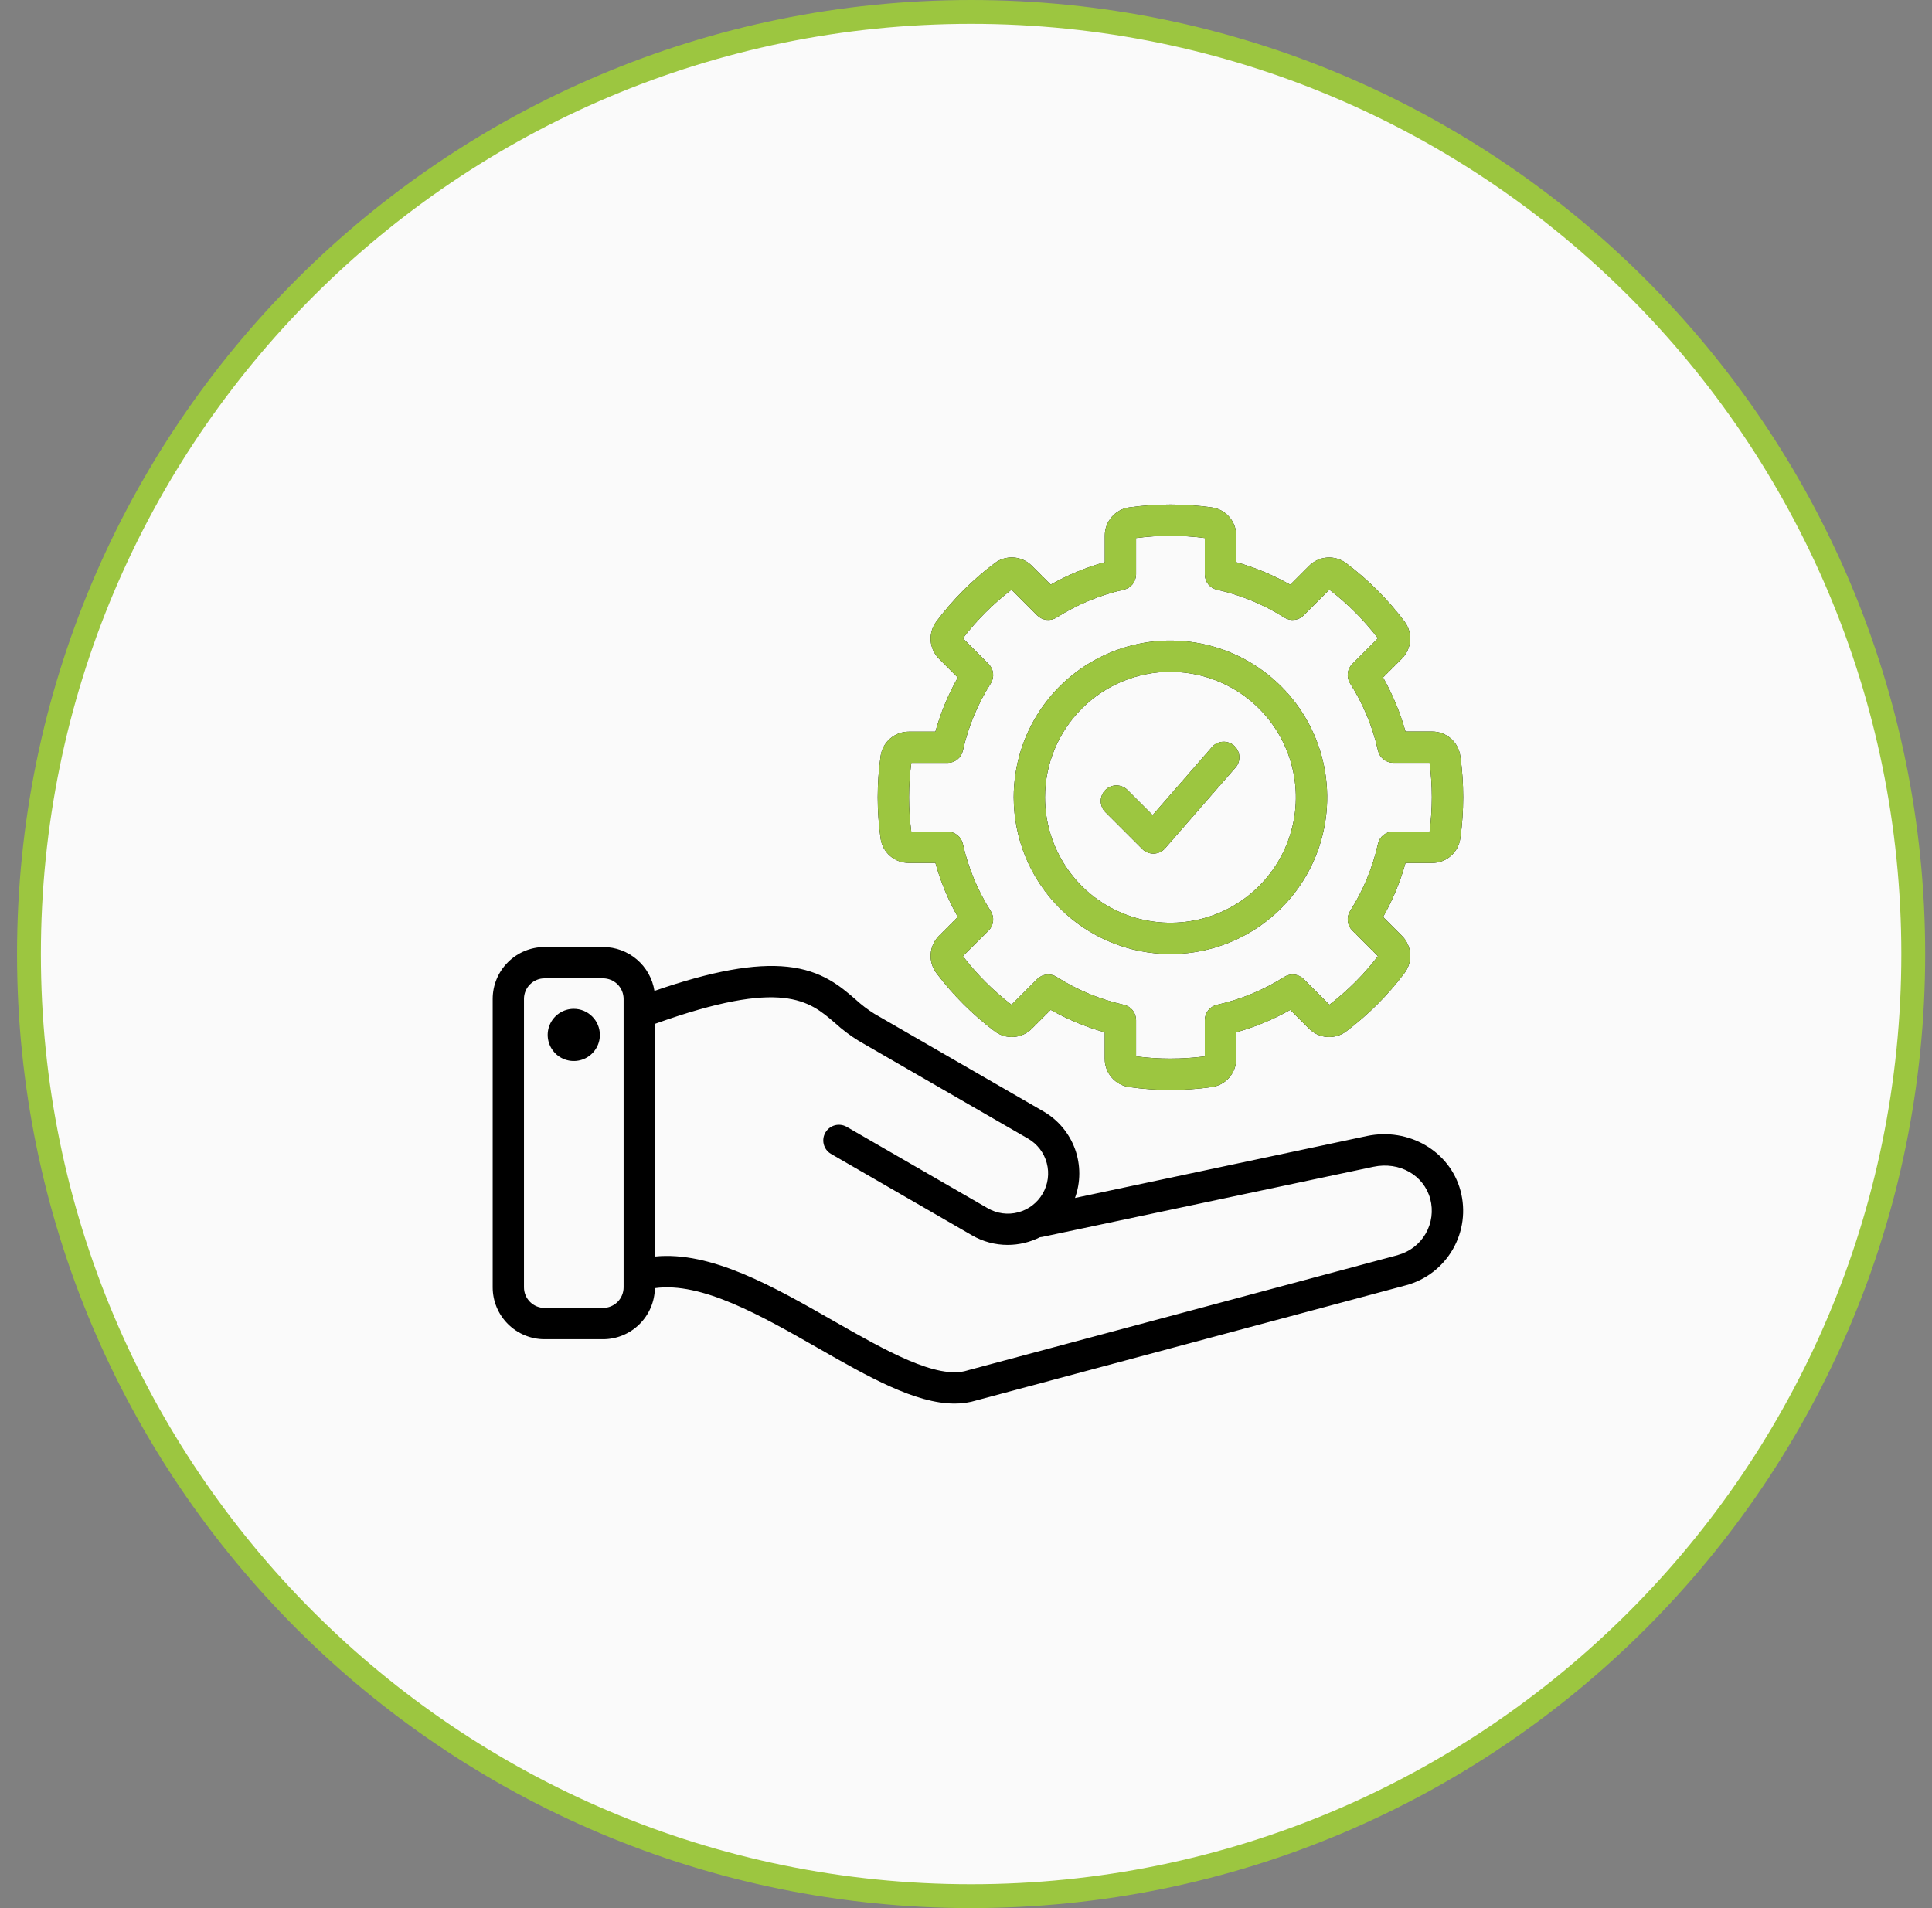
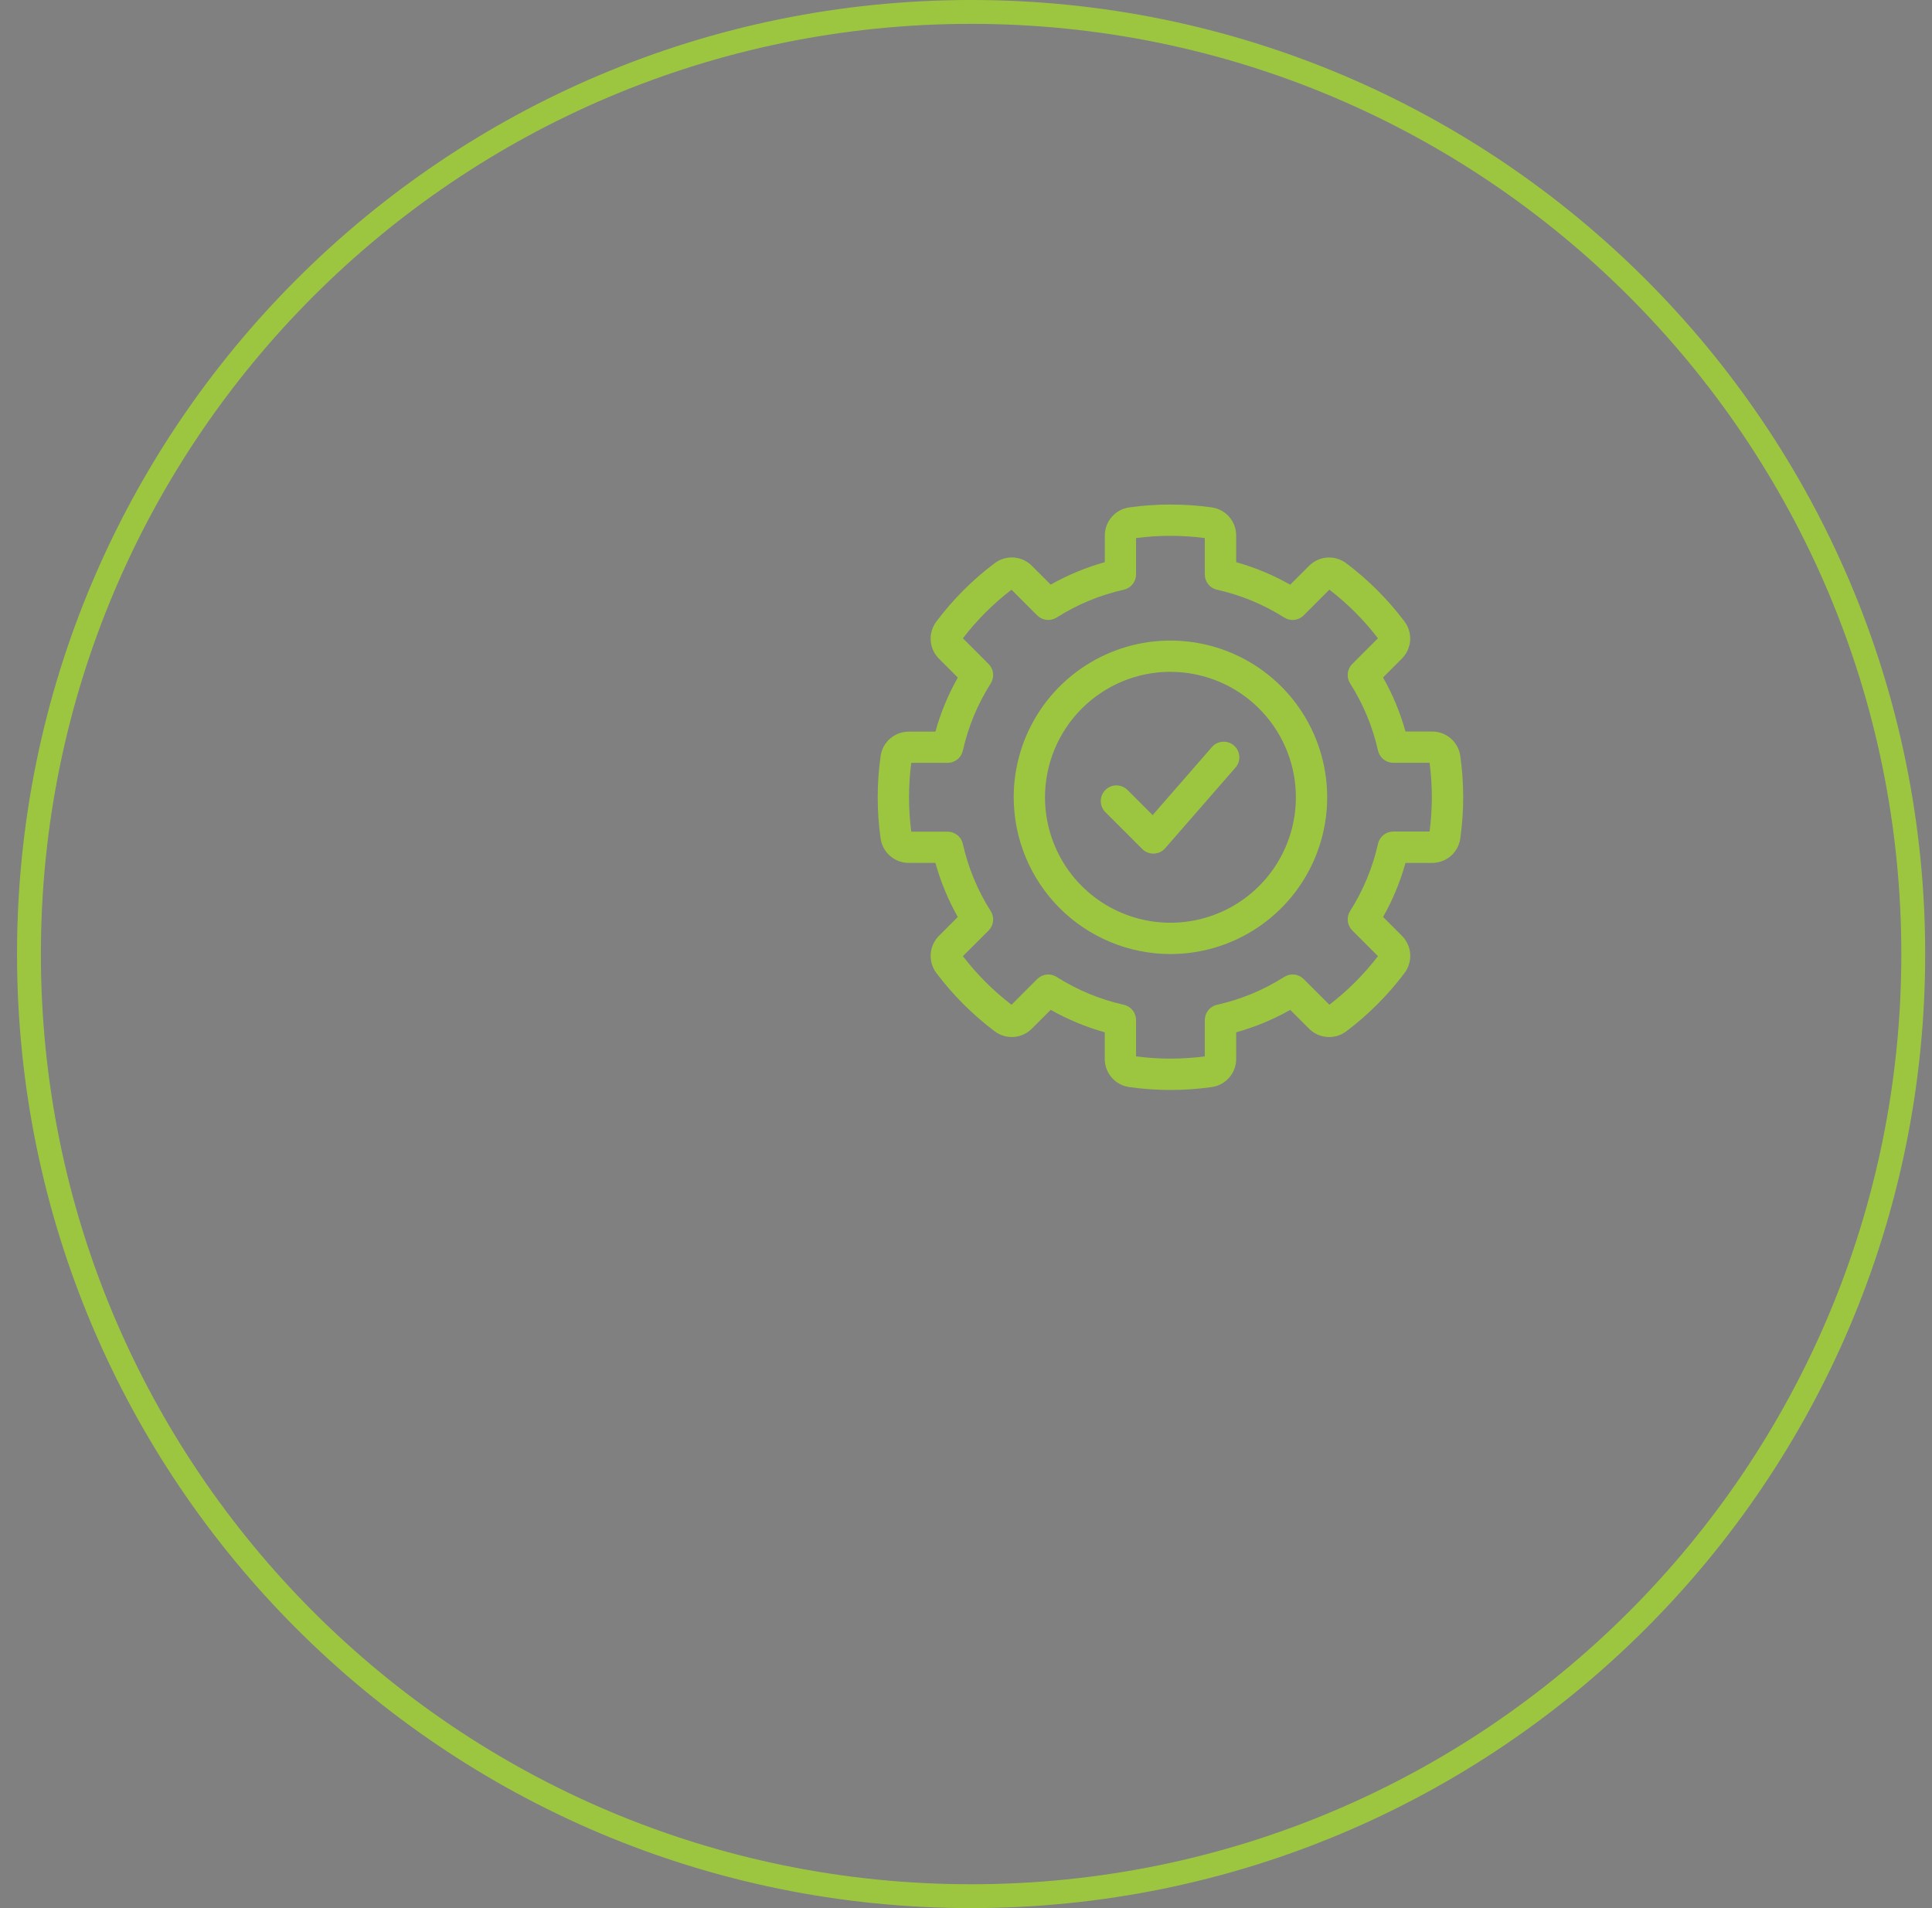
<svg xmlns="http://www.w3.org/2000/svg" width="81" height="80" viewBox="0 0 81 80" fill="none">
  <rect x="0" y="0" width="81" height="80" fill="#808080" stroke="none" />
-   <path d="M1.214 40C1.214 18.185 18.899 0.5 40.714 0.5C62.53 0.5 80.214 18.185 80.214 40C80.214 61.815 62.53 79.5 40.714 79.5C18.899 79.5 1.214 61.815 1.214 40Z" fill="#FAFAFA" />
  <path d="M1.214 40C1.214 18.185 18.899 0.5 40.714 0.5C62.53 0.5 80.214 18.185 80.214 40C80.214 61.815 62.53 79.5 40.714 79.5C18.899 79.5 1.214 61.815 1.214 40Z" stroke="#9CC640" />
  <g clip-path="url(#clip0_1592_6395)">
-     <path d="M61.233 49.925C60.79 48.268 59.066 47.26 57.31 47.629L45.069 50.227C45.31 49.565 45.31 48.84 45.071 48.177C44.831 47.515 44.365 46.958 43.757 46.603L36.661 42.506C36.376 42.328 36.109 42.124 35.862 41.896C35.239 41.357 34.462 40.687 33.016 40.533C31.642 40.387 29.854 40.709 27.438 41.545C27.358 41.033 27.097 40.566 26.703 40.229C26.309 39.892 25.808 39.706 25.289 39.705H22.831C22.255 39.706 21.701 39.935 21.294 40.343C20.886 40.751 20.656 41.304 20.656 41.881V53.973C20.656 54.55 20.886 55.103 21.294 55.51C21.701 55.918 22.255 56.148 22.831 56.148H25.282C25.852 56.148 26.4 55.923 26.806 55.522C27.213 55.122 27.447 54.578 27.456 54.007C29.413 53.733 31.9 55.152 34.31 56.528C36.387 57.714 38.367 58.846 40.022 58.846C40.333 58.848 40.643 58.803 40.94 58.712L58.948 53.887C59.776 53.664 60.482 53.122 60.91 52.379C61.339 51.636 61.455 50.754 61.233 49.925ZM25.282 54.836H22.831C22.602 54.836 22.383 54.745 22.221 54.583C22.059 54.421 21.968 54.202 21.968 53.973V41.881C21.968 41.652 22.059 41.432 22.221 41.271C22.383 41.109 22.602 41.018 22.831 41.018H25.282C25.51 41.018 25.73 41.109 25.892 41.271C26.053 41.432 26.144 41.652 26.145 41.881V53.973C26.144 54.202 26.053 54.421 25.892 54.583C25.73 54.745 25.51 54.836 25.282 54.836ZM58.608 52.621L40.589 57.448L40.559 57.457C39.293 57.861 37.092 56.604 34.963 55.389C32.426 53.938 29.81 52.447 27.459 52.682V42.927C32.82 41.005 33.929 41.962 35.006 42.889C35.315 43.172 35.65 43.424 36.007 43.643L43.103 47.739C43.294 47.85 43.462 47.998 43.597 48.174C43.731 48.35 43.83 48.551 43.886 48.765C43.943 48.979 43.958 49.203 43.928 49.422C43.899 49.642 43.826 49.853 43.715 50.045C43.604 50.236 43.456 50.404 43.28 50.539C43.104 50.673 42.903 50.772 42.689 50.828C42.475 50.885 42.252 50.9 42.032 50.87C41.813 50.841 41.601 50.768 41.41 50.657L35.485 47.237C35.335 47.156 35.159 47.136 34.994 47.182C34.83 47.229 34.69 47.338 34.604 47.486C34.518 47.634 34.494 47.809 34.536 47.975C34.578 48.141 34.683 48.284 34.829 48.373L40.753 51.794C41.207 52.057 41.723 52.195 42.247 52.195C42.718 52.194 43.182 52.084 43.602 51.872C43.633 51.87 43.664 51.866 43.694 51.86L57.579 48.92C58.671 48.688 59.695 49.268 59.964 50.268C60.094 50.76 60.025 51.283 59.771 51.723C59.517 52.164 59.099 52.486 58.608 52.618V52.621ZM25.15 43.388C25.151 43.604 25.087 43.816 24.967 43.996C24.848 44.177 24.677 44.318 24.477 44.401C24.277 44.484 24.057 44.506 23.844 44.464C23.632 44.422 23.436 44.319 23.283 44.166C23.13 44.013 23.025 43.817 22.983 43.605C22.94 43.393 22.962 43.172 23.045 42.972C23.128 42.772 23.268 42.601 23.448 42.481C23.628 42.361 23.84 42.296 24.057 42.297C24.346 42.297 24.623 42.412 24.828 42.617C25.033 42.821 25.149 43.098 25.15 43.388ZM38.106 36.178H39.217C39.437 36.969 39.753 37.73 40.157 38.445L39.372 39.231C39.166 39.434 39.041 39.706 39.021 39.994C39 40.283 39.086 40.569 39.261 40.8C39.956 41.721 40.775 42.54 41.697 43.234C41.927 43.41 42.213 43.496 42.502 43.476C42.791 43.455 43.062 43.33 43.265 43.124L44.051 42.339C44.766 42.744 45.527 43.06 46.318 43.281V44.392C46.316 44.681 46.42 44.961 46.61 45.179C46.8 45.398 47.063 45.539 47.35 45.578C48.492 45.739 49.652 45.739 50.795 45.578C51.082 45.54 51.346 45.398 51.536 45.179C51.726 44.96 51.83 44.68 51.828 44.39V43.281C52.619 43.06 53.38 42.745 54.095 42.341L54.88 43.126C55.083 43.332 55.355 43.457 55.644 43.477C55.932 43.497 56.218 43.412 56.449 43.236C57.37 42.541 58.189 41.721 58.882 40.8C59.058 40.569 59.143 40.283 59.123 39.995C59.103 39.706 58.978 39.434 58.772 39.231L57.986 38.445C58.391 37.731 58.707 36.97 58.927 36.179H60.038C60.328 36.181 60.608 36.077 60.826 35.887C61.045 35.697 61.186 35.434 61.224 35.147C61.385 34.004 61.385 32.844 61.224 31.701C61.186 31.415 61.044 31.152 60.826 30.962C60.608 30.772 60.328 30.668 60.038 30.67H58.926C58.705 29.879 58.389 29.118 57.985 28.403L58.771 27.618C58.975 27.415 59.1 27.145 59.12 26.857C59.141 26.57 59.056 26.284 58.882 26.054C58.188 25.133 57.369 24.313 56.447 23.619C56.217 23.443 55.931 23.357 55.642 23.377C55.353 23.398 55.082 23.523 54.878 23.729L54.093 24.515C53.379 24.109 52.618 23.792 51.828 23.57V22.46C51.83 22.17 51.726 21.89 51.536 21.672C51.346 21.453 51.083 21.311 50.797 21.273C49.654 21.113 48.494 21.113 47.351 21.273C47.064 21.311 46.801 21.453 46.612 21.672C46.422 21.89 46.318 22.17 46.32 22.46V23.57C45.528 23.791 44.767 24.107 44.051 24.511L43.265 23.726C43.062 23.52 42.79 23.395 42.502 23.375C42.213 23.354 41.927 23.44 41.697 23.616C40.775 24.31 39.955 25.131 39.261 26.054C39.086 26.285 39 26.571 39.02 26.86C39.041 27.148 39.166 27.42 39.372 27.623L40.157 28.408C39.753 29.122 39.437 29.884 39.217 30.675H38.106C37.817 30.673 37.537 30.777 37.318 30.967C37.1 31.156 36.958 31.419 36.919 31.706C36.758 32.849 36.758 34.009 36.919 35.152C36.959 35.438 37.101 35.7 37.319 35.888C37.538 36.077 37.818 36.18 38.106 36.178ZM38.206 31.984H39.728C39.877 31.984 40.022 31.933 40.139 31.84C40.255 31.747 40.336 31.617 40.369 31.471C40.592 30.471 40.987 29.518 41.537 28.654C41.617 28.528 41.651 28.379 41.635 28.23C41.618 28.082 41.552 27.944 41.447 27.838L40.37 26.761C40.957 25.996 41.642 25.311 42.408 24.724L43.484 25.801C43.59 25.907 43.728 25.973 43.877 25.989C44.025 26.006 44.174 25.971 44.3 25.891C45.165 25.342 46.118 24.947 47.117 24.723C47.262 24.691 47.392 24.61 47.485 24.494C47.578 24.378 47.629 24.234 47.63 24.086V22.559C48.587 22.434 49.555 22.434 50.512 22.559V24.086C50.512 24.235 50.563 24.38 50.656 24.496C50.749 24.613 50.88 24.694 51.025 24.726C52.024 24.949 52.977 25.342 53.842 25.89C53.968 25.97 54.117 26.005 54.266 25.989C54.414 25.972 54.552 25.906 54.658 25.8L55.735 24.723C56.5 25.31 57.185 25.995 57.772 26.761L56.695 27.838C56.59 27.943 56.523 28.081 56.507 28.23C56.491 28.378 56.525 28.527 56.605 28.653C57.154 29.517 57.55 30.469 57.773 31.468C57.806 31.614 57.887 31.744 58.004 31.837C58.12 31.93 58.265 31.981 58.414 31.981H59.936C60.062 32.938 60.062 33.906 59.936 34.863H58.413C58.264 34.863 58.12 34.914 58.003 35.007C57.887 35.1 57.806 35.23 57.773 35.376C57.55 36.376 57.155 37.33 56.605 38.195C56.525 38.321 56.491 38.47 56.507 38.618C56.523 38.767 56.59 38.905 56.695 39.01L57.772 40.087C57.185 40.853 56.5 41.538 55.735 42.125L54.658 41.049C54.552 40.944 54.414 40.877 54.266 40.861C54.117 40.845 53.968 40.88 53.842 40.959C52.978 41.509 52.024 41.904 51.025 42.127C50.879 42.16 50.749 42.241 50.656 42.358C50.563 42.474 50.512 42.618 50.512 42.767V44.291C49.555 44.415 48.587 44.415 47.63 44.291V42.767C47.63 42.618 47.579 42.474 47.486 42.357C47.393 42.241 47.263 42.159 47.117 42.127C46.118 41.904 45.164 41.509 44.3 40.959C44.174 40.879 44.025 40.844 43.877 40.86C43.728 40.877 43.59 40.943 43.484 41.049L42.408 42.126C41.642 41.539 40.957 40.854 40.37 40.088L41.447 39.015C41.552 38.91 41.618 38.772 41.635 38.623C41.651 38.475 41.617 38.326 41.537 38.2C40.987 37.336 40.592 36.382 40.369 35.383C40.336 35.237 40.255 35.107 40.139 35.014C40.022 34.92 39.877 34.869 39.728 34.869H38.206C38.08 33.913 38.08 32.945 38.206 31.988V31.984ZM49.071 40C50.371 40 51.642 39.614 52.722 38.892C53.803 38.17 54.645 37.144 55.143 35.943C55.64 34.742 55.77 33.421 55.517 32.146C55.263 30.871 54.637 29.7 53.718 28.781C52.799 27.862 51.628 27.236 50.353 26.983C49.079 26.729 47.757 26.859 46.557 27.357C45.356 27.854 44.33 28.697 43.607 29.777C42.885 30.858 42.5 32.128 42.5 33.428C42.502 35.17 43.195 36.841 44.427 38.073C45.659 39.305 47.329 39.998 49.071 40ZM49.071 28.169C50.111 28.169 51.128 28.477 51.993 29.055C52.858 29.633 53.532 30.455 53.93 31.416C54.328 32.377 54.432 33.434 54.229 34.454C54.026 35.474 53.526 36.411 52.79 37.147C52.055 37.882 51.117 38.383 50.097 38.586C49.077 38.789 48.02 38.685 47.059 38.287C46.098 37.889 45.276 37.215 44.699 36.35C44.121 35.485 43.812 34.468 43.812 33.428C43.813 32.033 44.367 30.696 45.353 29.709C46.339 28.722 47.676 28.167 49.071 28.166V28.169ZM46.342 34.049C46.281 33.988 46.233 33.916 46.2 33.836C46.167 33.757 46.15 33.671 46.15 33.585C46.15 33.499 46.167 33.413 46.2 33.334C46.233 33.254 46.282 33.182 46.343 33.121C46.404 33.06 46.476 33.012 46.556 32.979C46.635 32.946 46.721 32.929 46.807 32.929C46.893 32.929 46.978 32.946 47.058 32.979C47.138 33.012 47.21 33.06 47.271 33.121L48.325 34.175L50.843 31.285C50.961 31.169 51.119 31.102 51.285 31.097C51.451 31.092 51.612 31.15 51.737 31.259C51.862 31.368 51.94 31.521 51.957 31.686C51.974 31.851 51.928 32.016 51.828 32.148L48.85 35.564C48.791 35.632 48.718 35.687 48.637 35.726C48.556 35.764 48.467 35.786 48.377 35.789H48.355C48.269 35.789 48.184 35.772 48.104 35.739C48.024 35.706 47.952 35.658 47.891 35.597L46.342 34.049Z" fill="black" />
    <path d="M38.106 36.178H39.217C39.437 36.969 39.752 37.73 40.157 38.445L39.372 39.231C39.166 39.434 39.041 39.706 39.021 39.994C39 40.283 39.086 40.569 39.261 40.8C39.955 41.721 40.775 42.54 41.697 43.234C41.926 43.41 42.213 43.496 42.502 43.476C42.79 43.455 43.062 43.33 43.265 43.124L44.051 42.339C44.766 42.744 45.527 43.06 46.317 43.281V44.392C46.316 44.681 46.419 44.961 46.609 45.179C46.799 45.398 47.062 45.539 47.349 45.578C48.492 45.739 49.652 45.739 50.795 45.578C51.082 45.54 51.345 45.398 51.536 45.179C51.726 44.96 51.83 44.68 51.827 44.39V43.281C52.618 43.06 53.38 42.745 54.095 42.341L54.88 43.126C55.083 43.332 55.355 43.457 55.643 43.477C55.932 43.497 56.218 43.412 56.448 43.236C57.369 42.541 58.189 41.721 58.882 40.8C59.058 40.569 59.143 40.283 59.123 39.995C59.103 39.706 58.978 39.434 58.772 39.231L57.986 38.445C58.391 37.731 58.706 36.97 58.926 36.179H60.038C60.327 36.181 60.608 36.077 60.826 35.887C61.044 35.697 61.186 35.434 61.224 35.147C61.385 34.004 61.385 32.844 61.224 31.701C61.186 31.415 61.044 31.152 60.826 30.962C60.607 30.772 60.327 30.668 60.038 30.67H58.926C58.705 29.879 58.389 29.118 57.985 28.403L58.77 27.618C58.975 27.415 59.099 27.145 59.12 26.857C59.141 26.57 59.056 26.284 58.882 26.054C58.188 25.133 57.368 24.313 56.447 23.619C56.217 23.443 55.93 23.357 55.642 23.377C55.353 23.398 55.081 23.523 54.878 23.729L54.093 24.515C53.379 24.109 52.618 23.792 51.827 23.57V22.46C51.829 22.17 51.726 21.89 51.536 21.672C51.346 21.453 51.083 21.311 50.796 21.273C49.653 21.113 48.494 21.113 47.351 21.273C47.064 21.311 46.801 21.453 46.611 21.672C46.422 21.89 46.318 22.17 46.32 22.46V23.57C45.528 23.791 44.766 24.107 44.051 24.511L43.265 23.726C43.062 23.52 42.79 23.395 42.502 23.375C42.213 23.354 41.927 23.44 41.697 23.616C40.775 24.31 39.955 25.131 39.261 26.054C39.086 26.285 39 26.571 39.02 26.86C39.041 27.148 39.166 27.42 39.372 27.623L40.157 28.408C39.752 29.122 39.437 29.884 39.217 30.675H38.106C37.817 30.673 37.536 30.777 37.318 30.967C37.099 31.156 36.958 31.419 36.919 31.706C36.758 32.849 36.758 34.009 36.919 35.152C36.959 35.438 37.101 35.7 37.319 35.888C37.538 36.077 37.817 36.18 38.106 36.178ZM38.205 31.984H39.728C39.877 31.984 40.022 31.933 40.138 31.84C40.255 31.747 40.336 31.617 40.368 31.471C40.592 30.471 40.987 29.518 41.537 28.654C41.616 28.528 41.651 28.379 41.635 28.23C41.618 28.082 41.552 27.944 41.446 27.838L40.37 26.761C40.957 25.996 41.642 25.311 42.408 24.724L43.484 25.801C43.59 25.907 43.728 25.973 43.876 25.989C44.025 26.006 44.174 25.971 44.3 25.891C45.165 25.342 46.118 24.947 47.117 24.723C47.262 24.691 47.392 24.61 47.485 24.494C47.578 24.378 47.629 24.234 47.63 24.086V22.559C48.586 22.434 49.555 22.434 50.512 22.559V24.086C50.512 24.235 50.562 24.38 50.656 24.496C50.749 24.613 50.879 24.694 51.025 24.726C52.024 24.949 52.977 25.342 53.841 25.89C53.967 25.97 54.117 26.005 54.265 25.989C54.414 25.972 54.552 25.906 54.657 25.8L55.735 24.723C56.5 25.31 57.185 25.995 57.771 26.761L56.695 27.838C56.59 27.943 56.523 28.081 56.507 28.23C56.49 28.378 56.525 28.527 56.605 28.653C57.154 29.517 57.55 30.469 57.773 31.468C57.806 31.614 57.887 31.744 58.003 31.837C58.12 31.93 58.264 31.981 58.414 31.981H59.936C60.062 32.938 60.062 33.906 59.936 34.863H58.413C58.264 34.863 58.119 34.914 58.003 35.007C57.887 35.1 57.806 35.23 57.773 35.376C57.55 36.376 57.154 37.33 56.605 38.195C56.525 38.321 56.49 38.47 56.507 38.618C56.523 38.767 56.59 38.905 56.695 39.01L57.772 40.087C57.185 40.853 56.5 41.538 55.735 42.125L54.657 41.049C54.552 40.944 54.414 40.877 54.266 40.861C54.117 40.845 53.968 40.88 53.842 40.959C52.977 41.509 52.024 41.904 51.024 42.127C50.879 42.16 50.749 42.241 50.656 42.358C50.563 42.474 50.512 42.618 50.512 42.767V44.291C49.555 44.415 48.586 44.415 47.63 44.291V42.767C47.63 42.618 47.579 42.474 47.486 42.357C47.393 42.241 47.263 42.159 47.117 42.127C46.117 41.904 45.164 41.509 44.3 40.959C44.174 40.879 44.025 40.844 43.876 40.86C43.728 40.877 43.59 40.943 43.484 41.049L42.408 42.126C41.642 41.539 40.957 40.854 40.37 40.088L41.446 39.015C41.552 38.91 41.618 38.772 41.635 38.623C41.651 38.475 41.616 38.326 41.537 38.2C40.987 37.336 40.592 36.382 40.368 35.383C40.336 35.237 40.255 35.107 40.138 35.014C40.022 34.92 39.877 34.869 39.728 34.869H38.205C38.08 33.913 38.08 32.945 38.205 31.988V31.984ZM49.071 40C50.371 40 51.641 39.614 52.722 38.892C53.803 38.17 54.645 37.144 55.142 35.943C55.64 34.742 55.77 33.421 55.516 32.146C55.263 30.871 54.637 29.7 53.718 28.781C52.799 27.862 51.628 27.236 50.353 26.983C49.078 26.729 47.757 26.859 46.556 27.357C45.356 27.854 44.329 28.697 43.607 29.777C42.885 30.858 42.5 32.128 42.5 33.428C42.502 35.17 43.195 36.841 44.426 38.073C45.658 39.305 47.329 39.998 49.071 40ZM49.071 28.169C50.111 28.169 51.128 28.477 51.993 29.055C52.858 29.633 53.532 30.455 53.93 31.416C54.328 32.377 54.432 33.434 54.229 34.454C54.026 35.474 53.525 36.411 52.79 37.147C52.054 37.882 51.117 38.383 50.097 38.586C49.077 38.789 48.02 38.685 47.059 38.287C46.098 37.889 45.276 37.215 44.698 36.35C44.121 35.485 43.812 34.468 43.812 33.428C43.813 32.033 44.367 30.696 45.353 29.709C46.339 28.722 47.676 28.167 49.071 28.166V28.169ZM46.342 34.049C46.281 33.988 46.233 33.916 46.2 33.836C46.167 33.757 46.15 33.671 46.15 33.585C46.15 33.499 46.167 33.413 46.2 33.334C46.233 33.254 46.281 33.182 46.342 33.121C46.403 33.06 46.476 33.012 46.555 32.979C46.635 32.946 46.72 32.929 46.807 32.929C46.893 32.929 46.978 32.946 47.058 32.979C47.137 33.012 47.21 33.06 47.271 33.121L48.325 34.175L50.843 31.285C50.961 31.169 51.119 31.102 51.285 31.097C51.45 31.092 51.612 31.15 51.737 31.259C51.861 31.368 51.94 31.521 51.957 31.686C51.974 31.851 51.928 32.016 51.827 32.148L48.85 35.564C48.791 35.632 48.718 35.687 48.637 35.726C48.556 35.764 48.467 35.786 48.377 35.789H48.355C48.269 35.789 48.183 35.772 48.104 35.739C48.024 35.706 47.952 35.658 47.891 35.597L46.342 34.049Z" fill="#9CC640" />
  </g>
  <defs>
    <clipPath id="clip0_1592_6395">
      <rect width="42" height="42" fill="white" transform="translate(20 19)" />
    </clipPath>
  </defs>
</svg>